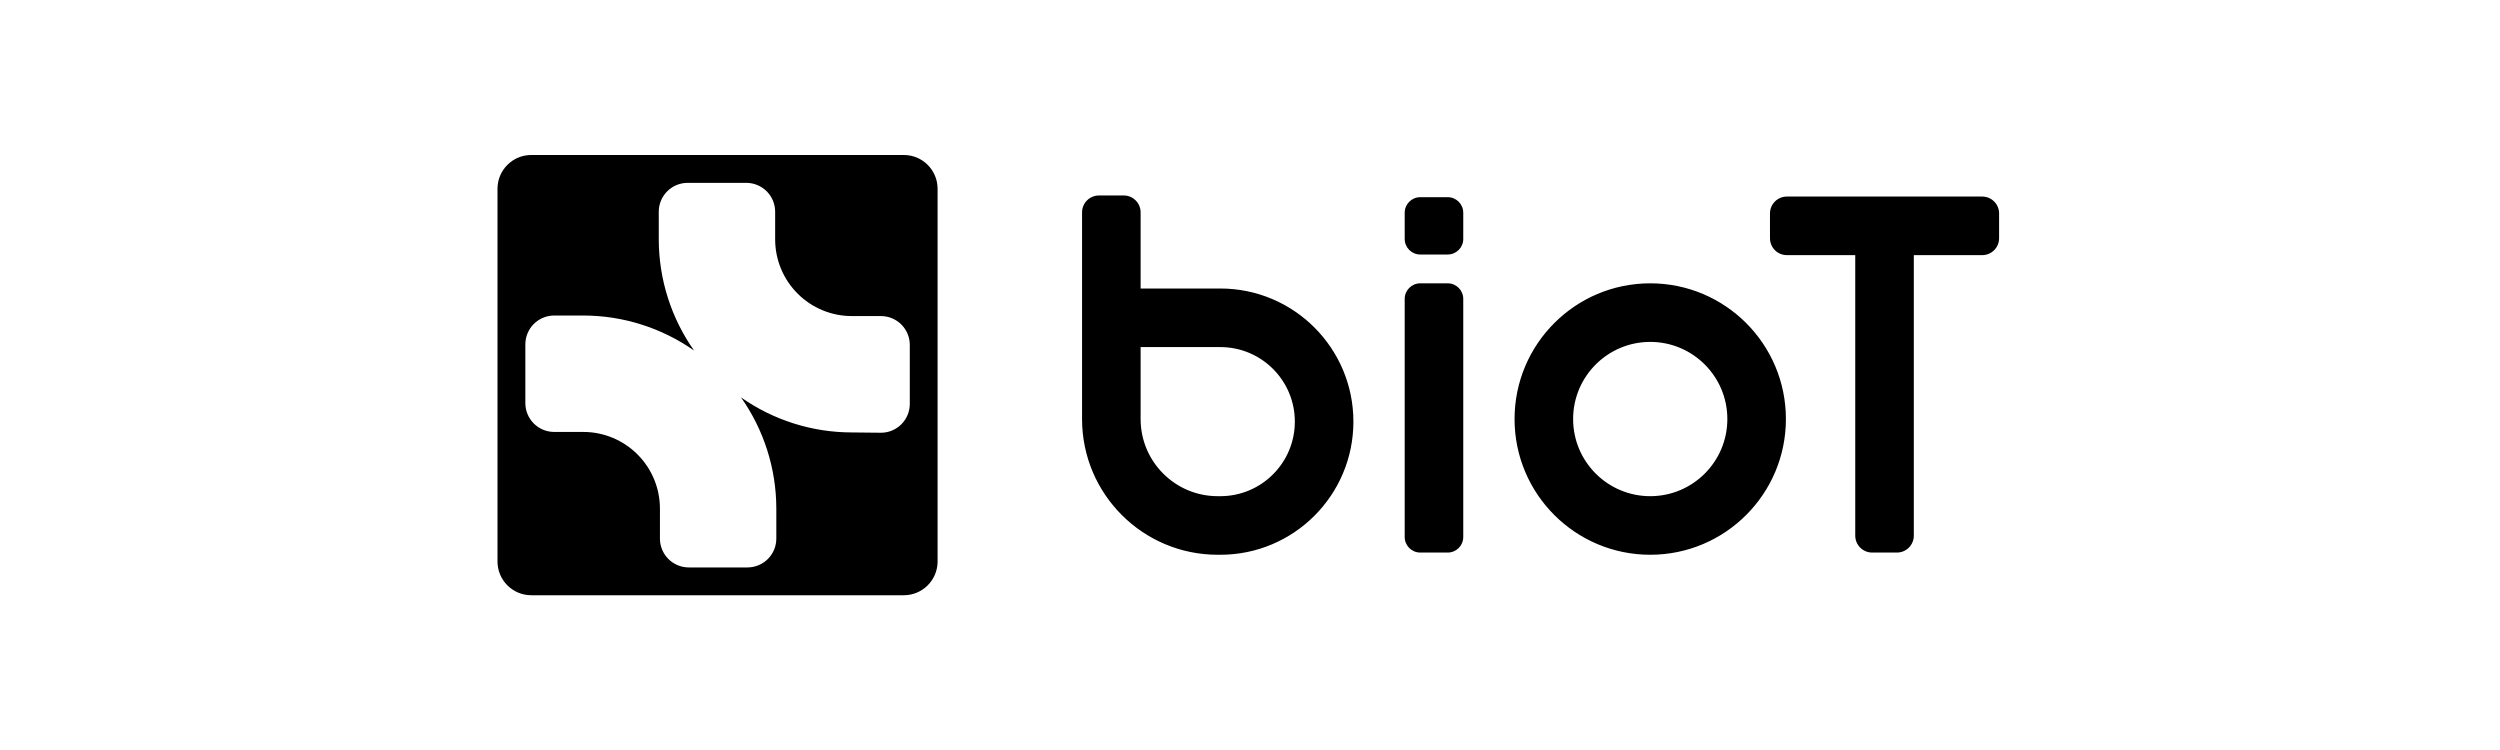
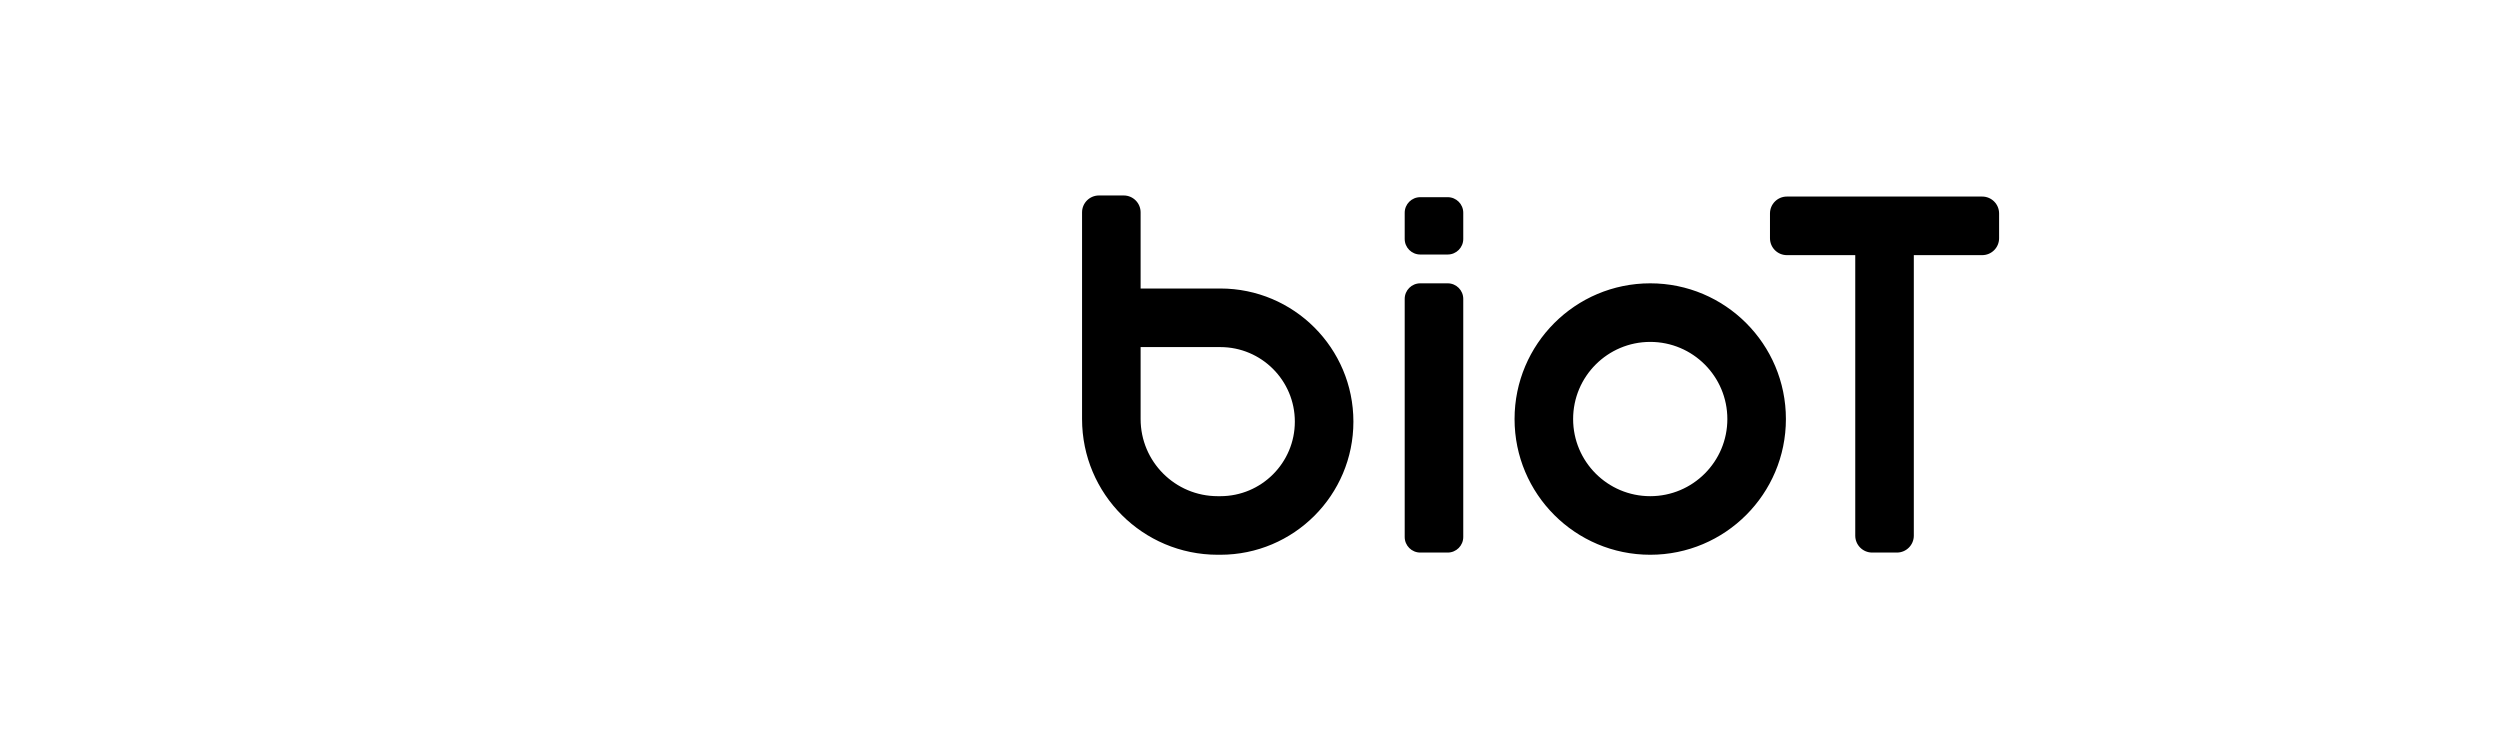
<svg xmlns="http://www.w3.org/2000/svg" width="1000" height="300" viewBox="0 0 1000 300" fill="none">
-   <rect width="1000" height="300" fill="white" />
-   <path fill-rule="evenodd" clip-rule="evenodd" d="M212.496 62H361.539C368.993 62 375.035 68.044 375.035 75.501V224.592C375.035 232.048 368.993 238.093 361.539 238.093H212.496C205.043 238.093 199 232.048 199 224.592V75.501C199 68.044 205.043 62 212.496 62ZM340.704 172.974C324.746 172.959 309.301 168.006 296.41 158.963C305.522 171.89 310.513 187.402 310.528 203.43V215.46C310.522 218.511 309.307 221.436 307.15 223.594C304.993 225.751 302.069 226.966 299.019 226.973H275.484C272.433 226.966 269.509 225.751 267.352 223.594C265.195 221.436 263.981 218.511 263.974 215.46V203.43C263.968 195.319 260.751 187.541 255.027 181.797C249.303 176.053 241.538 172.81 233.43 172.777H221.65C218.6 172.771 215.676 171.556 213.519 169.398C211.362 167.24 210.147 164.316 210.141 161.264V137.746C210.141 134.69 211.352 131.759 213.51 129.596C215.668 127.433 218.595 126.214 221.65 126.208H233.43C249.354 126.243 264.761 131.195 277.625 140.218C268.519 127.299 263.527 111.797 263.507 95.777V84.657C263.513 81.606 264.728 78.681 266.885 76.523C269.042 74.365 271.966 73.15 275.016 73.144H298.551C301.602 73.15 304.526 74.365 306.683 76.523C308.84 78.681 310.054 81.606 310.061 84.657V95.777C310.067 103.904 313.298 111.697 319.043 117.444C324.788 123.191 332.579 126.423 340.704 126.429H352.41C353.931 126.433 355.436 126.737 356.839 127.324C358.242 127.911 359.515 128.771 360.584 129.852C361.654 130.934 362.5 132.216 363.072 133.626C363.644 135.035 363.932 136.544 363.919 138.066V161.584C363.913 164.636 362.698 167.56 360.541 169.718C358.384 171.876 355.46 173.091 352.41 173.097L340.704 172.974Z" fill="black" />
  <path fill-rule="evenodd" clip-rule="evenodd" d="M439.578 78.189C435.847 78.189 432.822 81.216 432.822 84.949V167.617C432.822 197.598 457.118 221.903 487.09 221.903H488.128C517.526 221.903 541.361 198.062 541.361 168.653C541.361 139.244 517.526 115.403 488.128 115.403H456.245V84.949C456.245 81.216 453.22 78.189 449.489 78.189H439.578ZM456.245 167.617V138.834H488.128C504.591 138.834 517.936 152.185 517.936 168.653C517.936 185.122 504.591 198.472 488.128 198.472H487.09C470.056 198.472 456.245 184.658 456.245 167.617ZM660.094 113.33C630.122 113.33 605.824 137.635 605.824 167.617C605.824 197.598 630.122 221.903 660.094 221.903C690.064 221.903 714.362 197.598 714.362 167.617C714.362 137.635 690.064 113.33 660.094 113.33ZM629.249 167.617C629.249 150.576 643.057 136.761 660.094 136.761C677.129 136.761 690.94 150.576 690.94 167.617C690.94 184.658 677.129 198.472 660.094 198.472C643.057 198.472 629.249 184.658 629.249 167.617ZM585.303 85.099C585.303 81.661 582.517 78.874 579.08 78.874H568.102C564.665 78.874 561.879 81.661 561.879 85.099V95.581C561.879 99.019 564.665 101.805 568.102 101.805H579.08C582.517 101.805 585.303 99.019 585.303 95.581V85.099ZM585.303 119.554C585.303 116.117 582.517 113.33 579.08 113.33H568.102C564.665 113.33 561.879 116.117 561.879 119.554V214.801C561.879 218.238 564.665 221.025 568.102 221.025H579.08C582.517 221.025 585.303 218.238 585.303 214.801V119.554ZM799.638 95.296C799.638 99.029 796.613 102.055 792.879 102.055H765.527V214.266C765.527 217.999 762.5 221.025 758.769 221.025H748.861C745.127 221.025 742.102 217.999 742.102 214.266V102.055H714.747C711.016 102.055 707.992 99.029 707.992 95.296V85.383C707.992 81.65 711.016 78.624 714.747 78.624H792.879C796.613 78.624 799.638 81.65 799.638 85.383V95.296Z" fill="black" />
</svg>